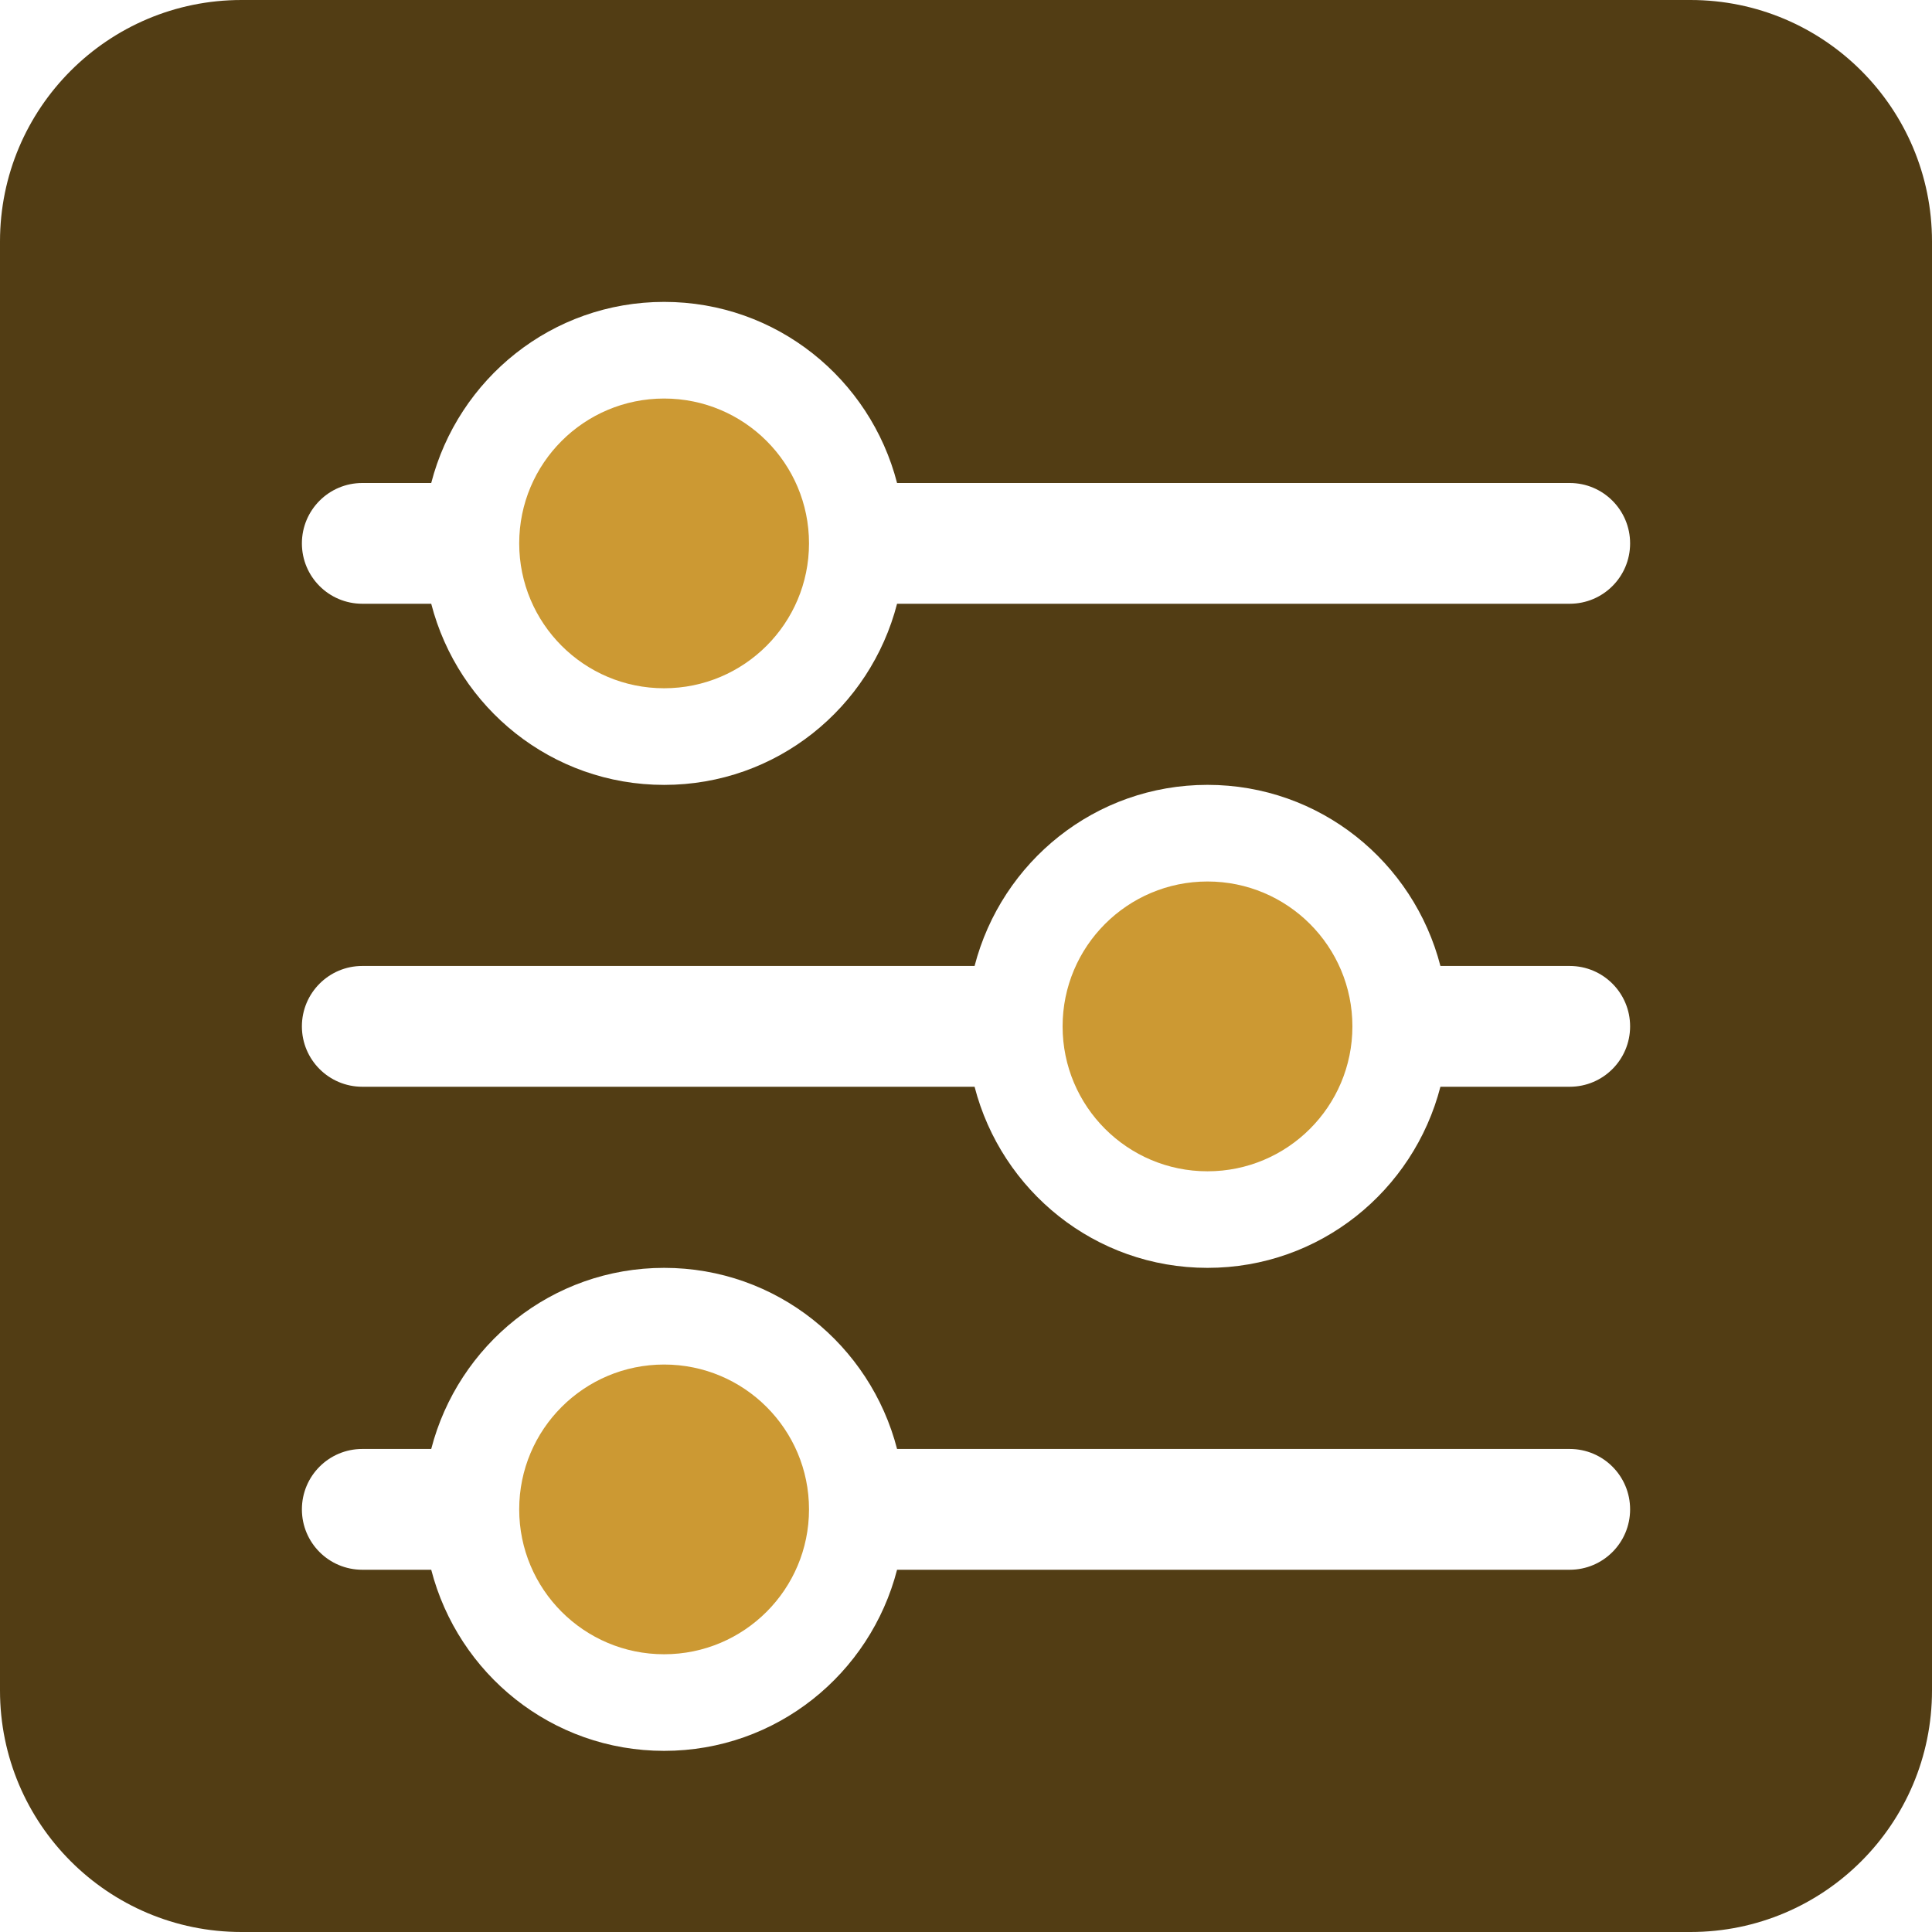
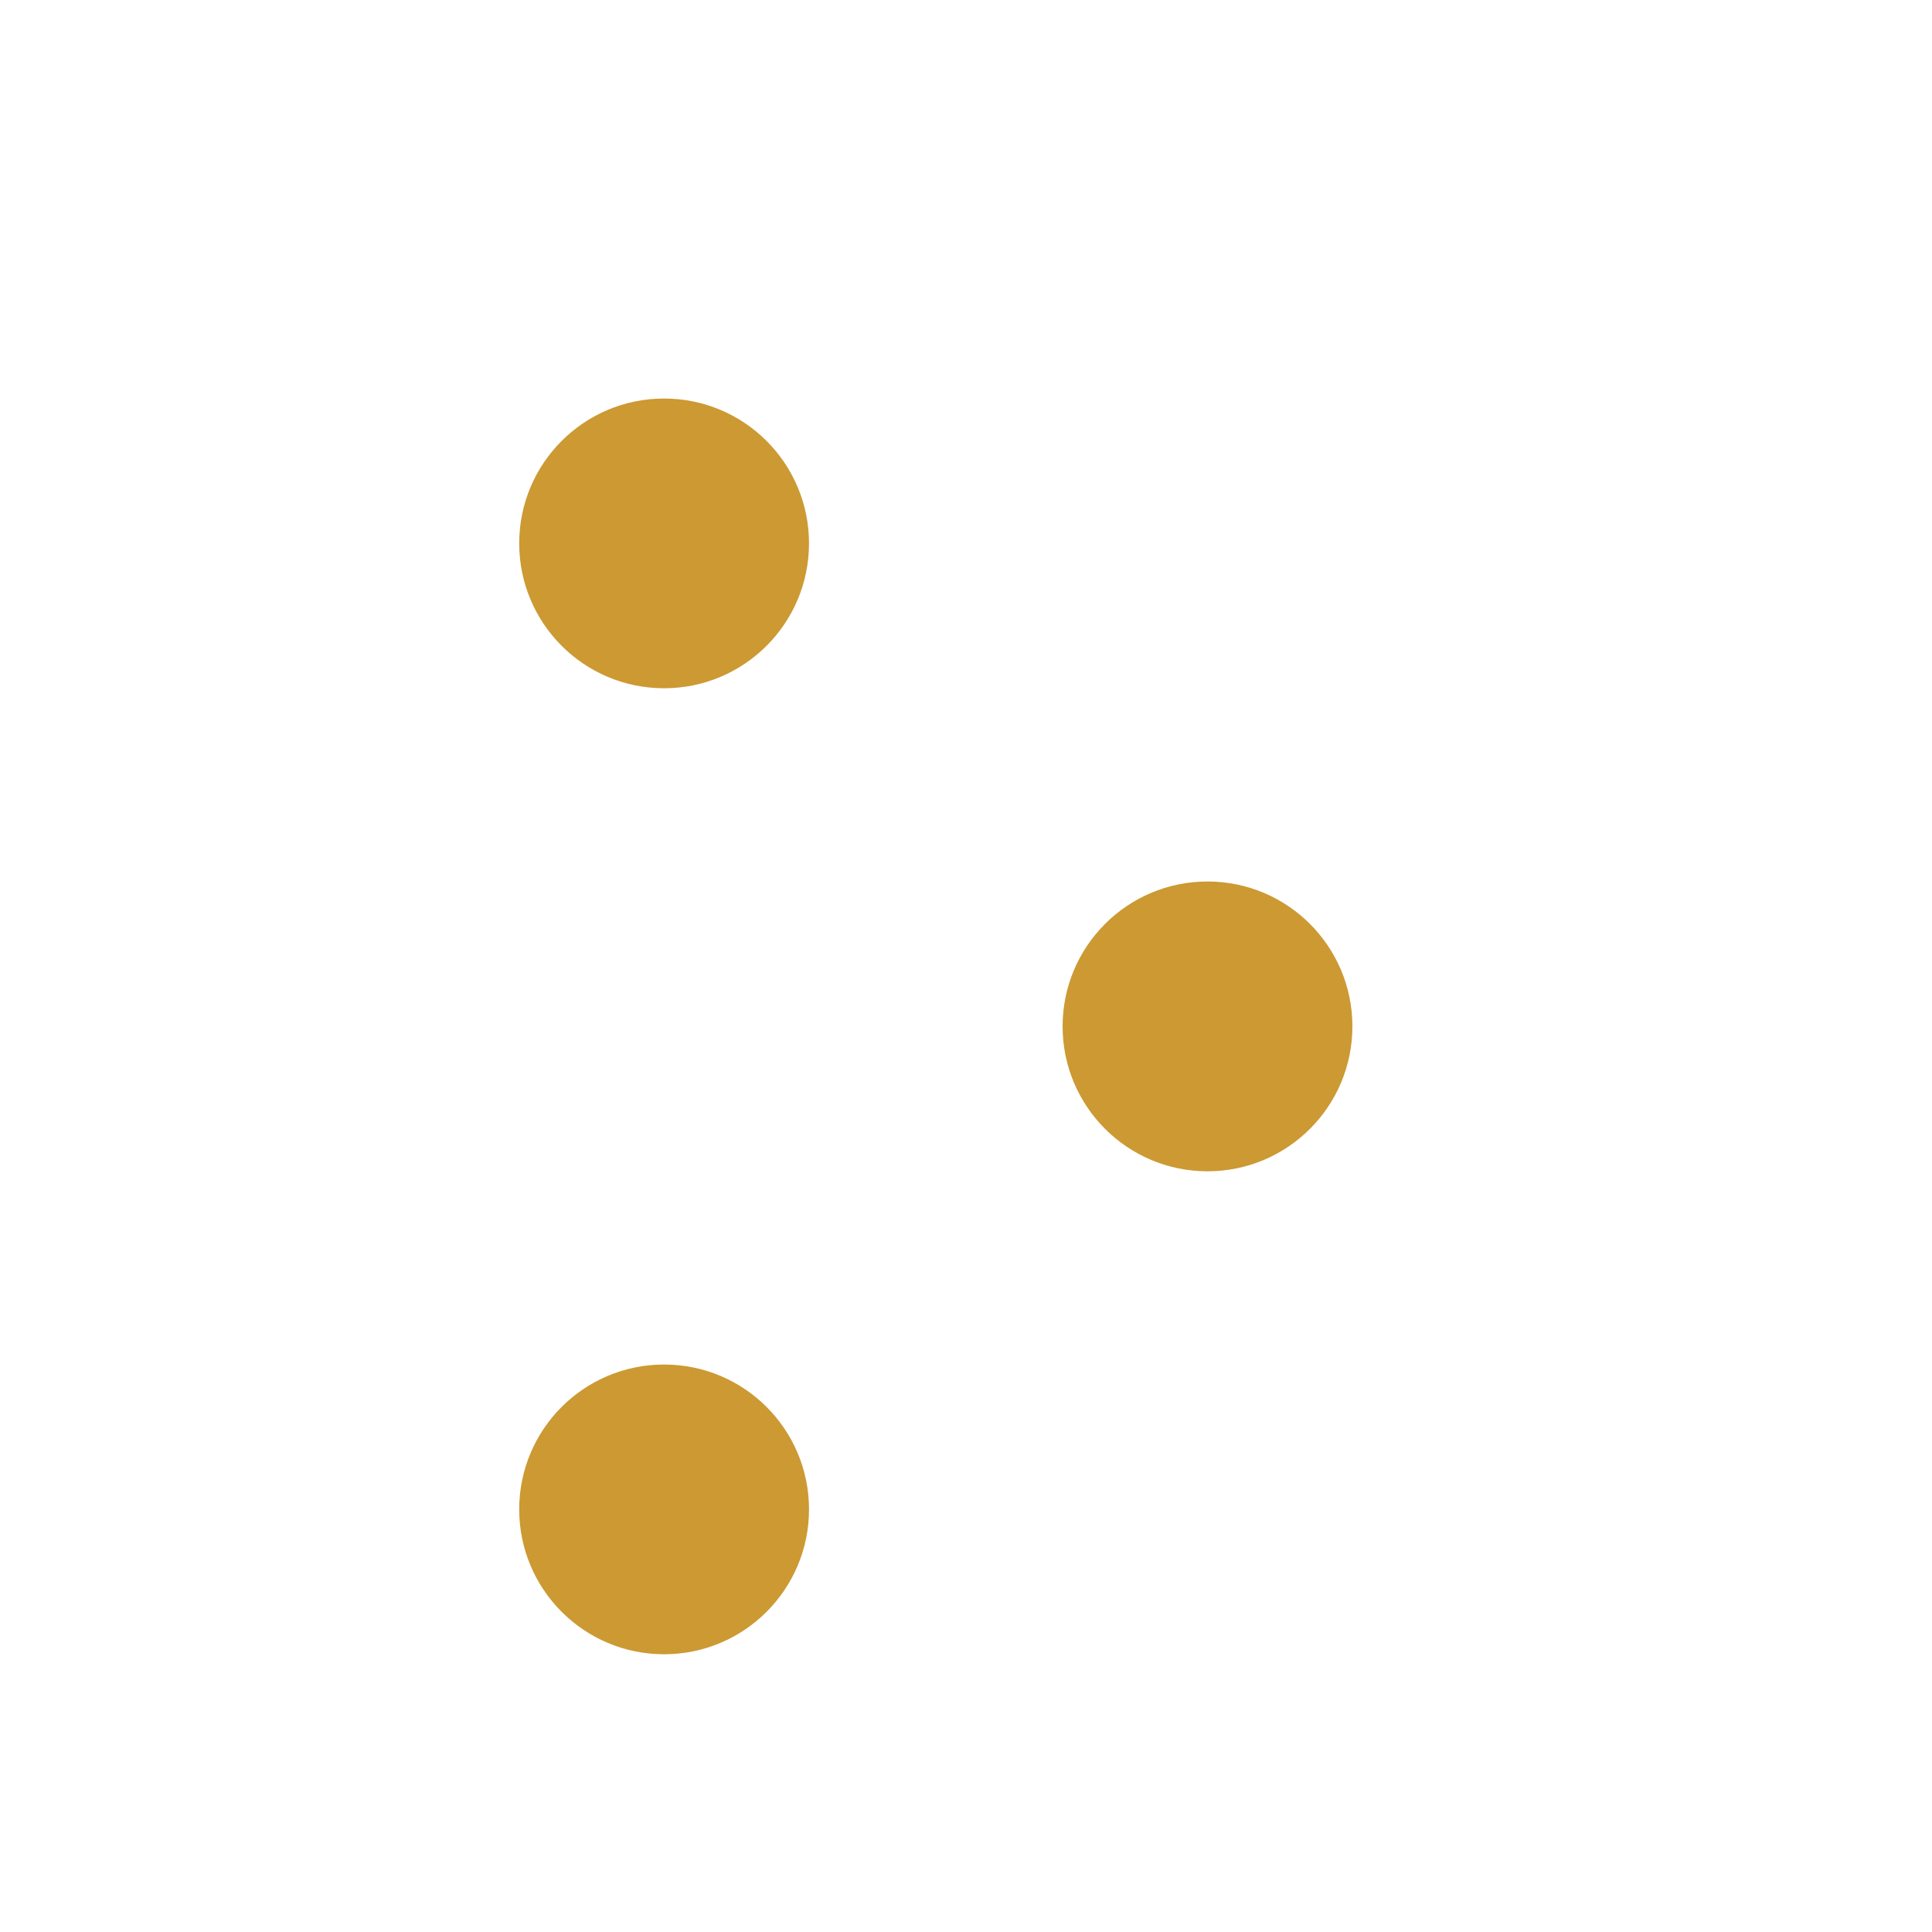
<svg xmlns="http://www.w3.org/2000/svg" xmlns:ns1="http://www.bohemiancoding.com/sketch/ns" xml:space="preserve" width="0.5in" height="0.5in" version="1.1" style="shape-rendering:geometricPrecision; text-rendering:geometricPrecision; image-rendering:optimizeQuality; fill-rule:evenodd; clip-rule:evenodd" viewBox="0 0 500 500">
  <defs>
    <style type="text/css">
   
    .fil1 {fill:#523D14}
    .fil0 {fill:#CC9933}
   
  </style>
  </defs>
  <g id="Layer_x0020_1">
    <path id="preferences" class="fil0" d="M171.87 353.14c-20.72,0 -37.5,16.78 -37.5,37.48 0,20.7 16.78,37.5 37.5,37.5 20.72,0 37.5,-16.8 37.5,-37.5 0,-20.7 -16.78,-37.48 -37.5,-37.48l0 0z" ns1:type="MSShapeGroup" />
-     <path id="preferences_11" class="fil1" d="M437.5 0l-375 0c-34.52,0 -62.5,27.98 -62.5,62.5l0 375c0,34.52 27.98,62.5 62.5,62.5l375 0c34.52,0 62.5,-27.98 62.5,-62.5l0 -375c0,-34.52 -27.98,-62.5 -62.5,-62.5zm-31.25 406.25l-174.09 0c-6.95,26.92 -31.19,46.87 -60.28,46.87 -29.09,0 -53.33,-19.95 -60.28,-46.87l-17.85 0c-8.62,0 -15.62,-6.98 -15.62,-15.63 0,-8.64 7,-15.63 15.62,-15.63l17.85 0c6.95,-26.91 31.19,-46.87 60.28,-46.87 29.09,0 53.33,19.97 60.28,46.87l174.09 0c8.62,0 15.62,6.98 15.62,15.63 0,8.64 -7,15.63 -15.62,15.63zm0 -125l-33.47 0c-6.96,26.92 -31.19,46.87 -60.28,46.87 -29.09,0 -53.33,-19.95 -60.28,-46.87l-158.47 0c-8.62,0 -15.62,-6.99 -15.62,-15.63 0,-8.63 7,-15.63 15.62,-15.63l158.47 0c6.97,-26.92 31.19,-46.87 60.28,-46.87 29.09,0 53.33,19.95 60.28,46.87l33.47 0c8.62,0 15.62,7 15.62,15.63 0,8.64 -7,15.63 -15.62,15.63zm0 -125l-174.09 0c-6.95,26.93 -31.19,46.88 -60.28,46.88 -29.09,0 -53.33,-19.95 -60.28,-46.88l-17.85 0c-8.62,0 -15.62,-6.98 -15.62,-15.62 0,-8.63 7,-15.63 15.62,-15.63l17.85 0c6.95,-26.92 31.19,-46.87 60.28,-46.87 29.09,0 53.33,19.95 60.28,46.87l174.09 0c8.62,0 15.62,7 15.62,15.63 0,8.64 -7,15.62 -15.62,15.62z" ns1:type="MSShapeGroup" />
    <path id="preferences_12" class="fil0" d="M312.5 228.13c-20.72,0 -37.5,16.8 -37.5,37.5 0,20.7 16.78,37.5 37.5,37.5 20.72,0 37.5,-16.8 37.5,-37.5 0,-20.7 -16.78,-37.5 -37.5,-37.5l0 0z" ns1:type="MSShapeGroup" />
    <path id="preferences_13" class="fil0" d="M171.87 103.14c-20.72,0 -37.5,16.78 -37.5,37.48 0,20.7 16.78,37.5 37.5,37.5 20.72,0 37.5,-16.8 37.5,-37.5 0,-20.7 -16.78,-37.48 -37.5,-37.48l0 0z" ns1:type="MSShapeGroup" />
  </g>
</svg>